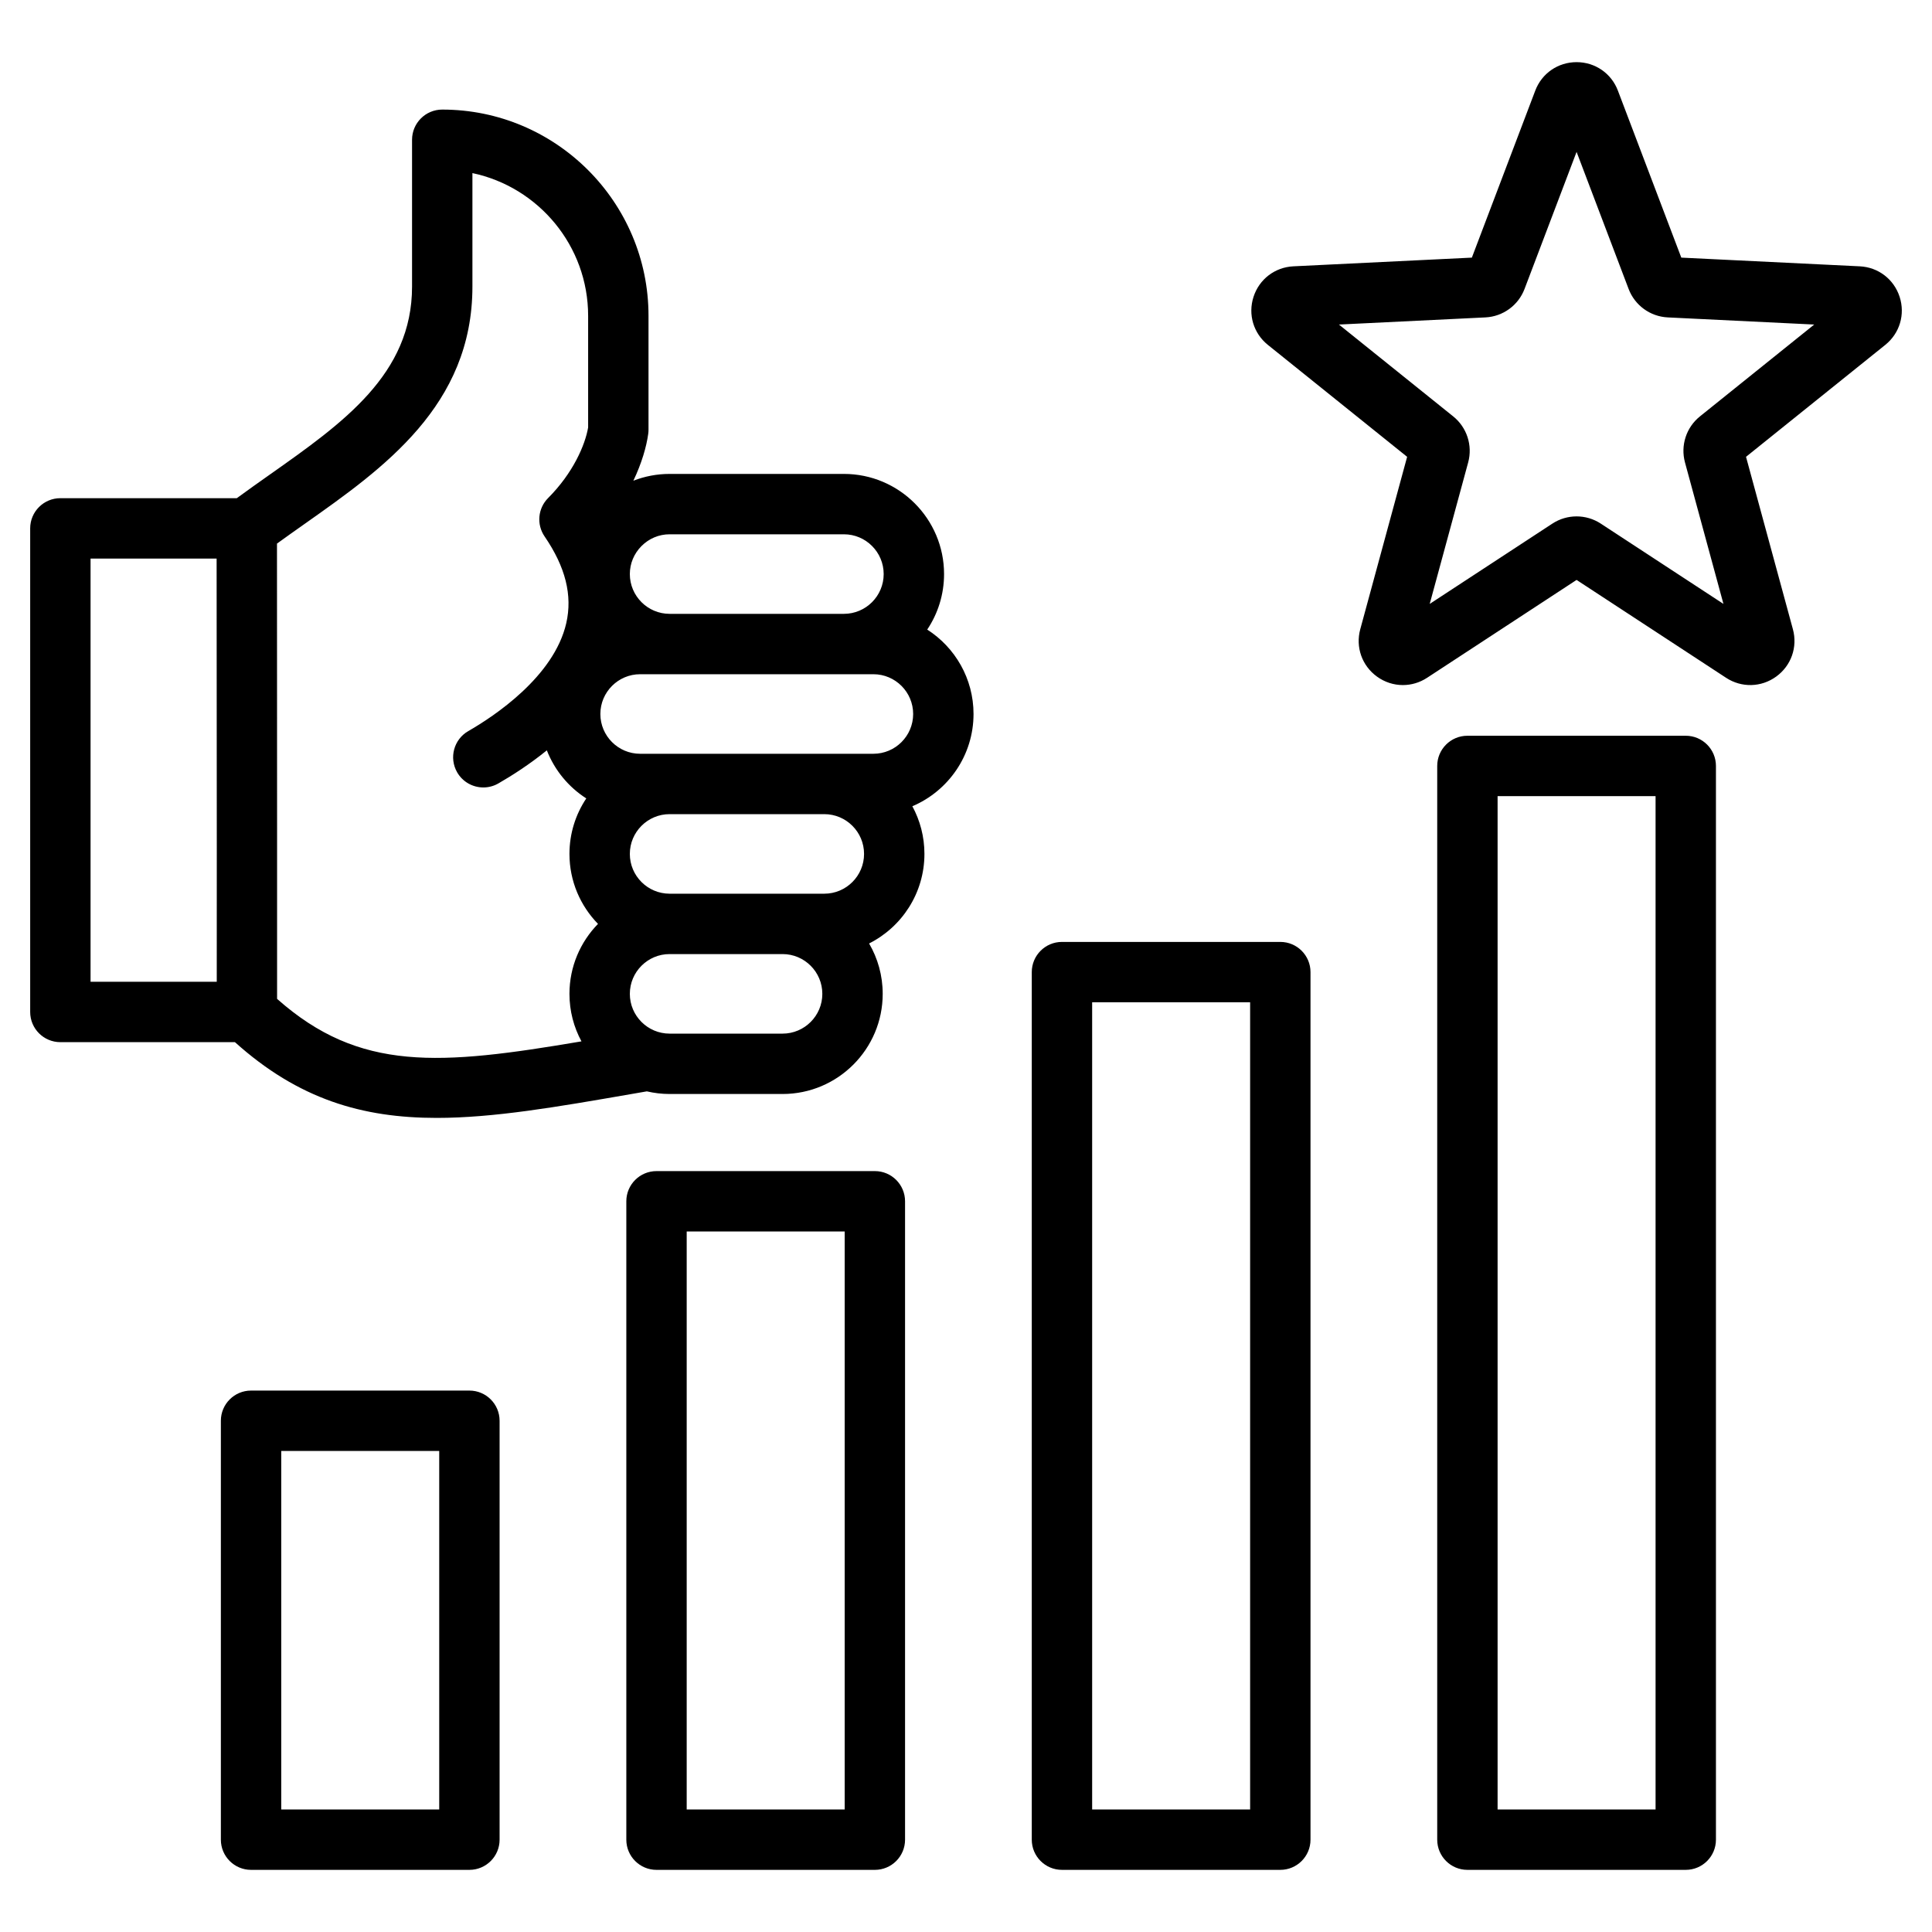
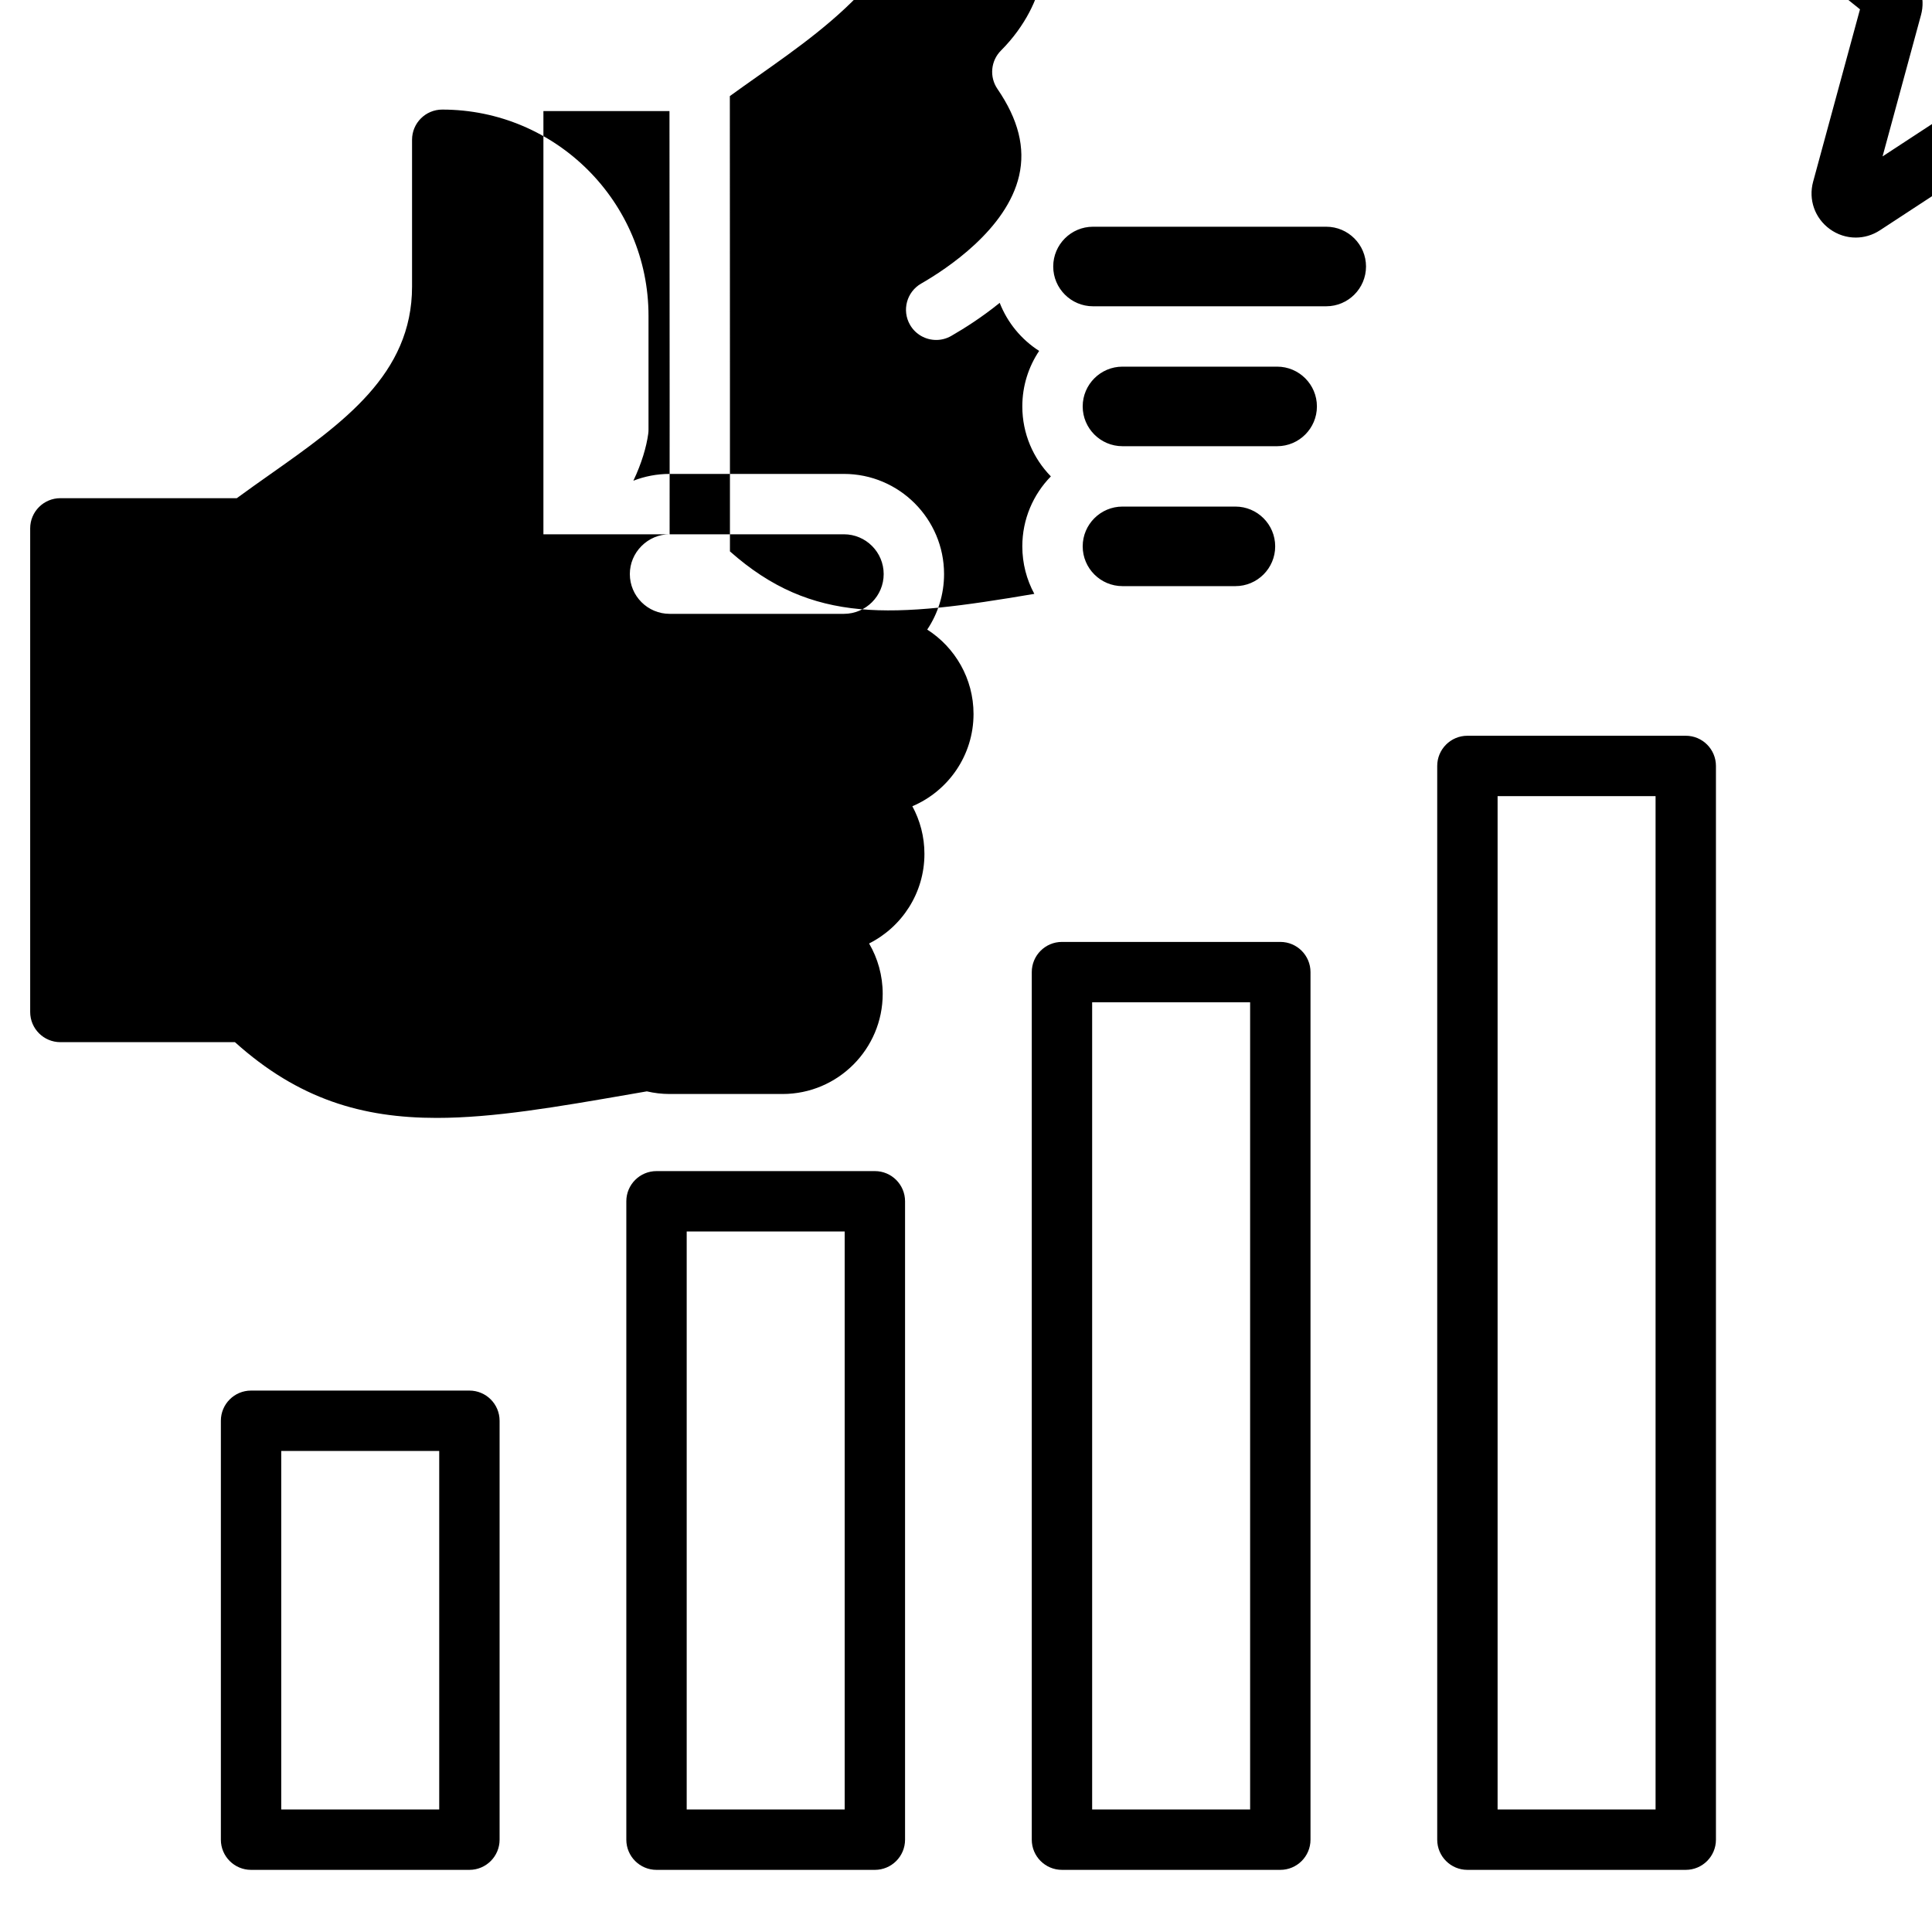
<svg xmlns="http://www.w3.org/2000/svg" id="Layer_1" viewBox="0 0 512 512">
-   <path d="m231.849 310.354h-57.867c-4.418 0-8 3.582-8 8v169.18c0 4.418 3.582 8 8 8h57.867c4.418 0 8-3.582 8-8v-169.18c0-4.418-3.582-8-8-8zm-8 169.179h-41.867v-153.18h41.867zm-99.451-111.015h-57.866c-4.418 0-8 3.582-8 8v111.015c0 4.418 3.582 8 8 8h57.866c4.418 0 8-3.582 8-8v-111.015c0-4.418-3.582-8-8-8zm-8 111.014h-41.866v-95.015h41.866zm330.346-284.55h-57.866c-4.418 0-8 3.582-8 8v284.55c0 4.418 3.582 8 8 8h57.866c4.418 0 8-3.582 8-8v-284.55c0-4.418-3.582-8-8-8zm-8 284.55h-41.866v-268.55h41.866zm-99.447-229.914h-57.866c-4.418 0-8 3.582-8 8v229.914c0 4.418 3.582 8 8 8h57.866c4.418 0 8-3.582 8-8v-229.914c0-4.418-3.582-8-8-8zm-8 229.914h-41.866v-213.914h41.866zm-85.571-312.686c2.817-4.214 4.461-9.274 4.461-14.712 0-14.634-11.906-26.541-26.54-26.541h-46.19s0 0-.001 0c-3.337 0-6.581.624-9.606 1.803 2.205-4.63 3.462-8.965 3.939-12.425.05-.362.075-.727.075-1.093v-30.179c0-30.139-24.522-54.659-54.665-54.659-4.418 0-8 3.582-8 8v38.907c0 23.248-18.298 36.147-37.671 49.805-2.896 2.042-5.868 4.141-8.772 6.272h-46.756c-4.418 0-8 3.582-8 8v128.16c0 4.418 3.582 8 8 8h46.263c16.851 15.151 33.796 20.073 53.469 20.073 15.113 0 31.837-2.9 51.364-6.287l4.327-.749c1.939.453 3.957.7 6.032.7h29.931c14.635 0 26.541-11.906 26.541-26.54 0-4.864-1.314-9.425-3.607-13.35 8.689-4.365 14.666-13.365 14.666-23.734 0-4.57-1.161-8.874-3.203-12.632 9.519-4.036 16.214-13.475 16.215-24.449-.001-9.386-4.898-17.65-12.272-22.37zm-68.271-25.253c.001 0 .001 0 0 0h46.191c5.812 0 10.54 4.729 10.54 10.541s-4.729 10.541-10.541 10.541h-46.188c-5.812 0-10.542-4.729-10.542-10.541 0-2.795 1.102-5.437 3.103-7.438s4.642-3.103 7.437-3.103zm-120.012 118.591h-33.443v-112.16h33.408c.057 68.519.056 99.481.035 112.16zm15.989 4.527c.004-1.204.006-79.954-.027-120.653 2.375-1.724 4.807-3.443 7.341-5.23 20.836-14.688 44.452-31.337 44.452-62.881v-30.075c17.494 3.694 30.665 19.251 30.665 37.827v29.576c-.778 4.606-3.965 12.065-10.6 18.706-2.721 2.723-3.116 6.999-.941 10.175 5.549 8.102 7.43 15.618 5.749 22.978-3.248 14.228-19.242 24.749-25.968 28.611-3.831 2.2-5.153 7.09-2.953 10.921 1.479 2.576 4.174 4.017 6.945 4.017 1.351 0 2.721-.343 3.977-1.064 3.65-2.096 8.229-5.028 12.85-8.77 2.06 5.268 5.748 9.726 10.453 12.738-2.815 4.213-4.46 9.274-4.46 14.711 0 7.208 2.889 13.754 7.567 18.542-4.679 4.788-7.567 11.333-7.567 18.541 0 4.553 1.154 8.842 3.183 12.591-37.601 6.37-58.758 8.162-80.666-11.261zm133.955 9.21h-29.931c-5.812 0-10.541-4.729-10.541-10.541s4.729-10.541 10.542-10.541h.025 29.897.007c5.812 0 10.541 4.729 10.541 10.542.001 5.811-4.728 10.54-10.54 10.54zm11.059-37.082h-40.991c-5.812-.001-10.541-4.729-10.541-10.542s4.729-10.541 10.542-10.541h40.989c5.812 0 10.54 4.729 10.54 10.541.001 5.813-4.727 10.542-10.539 10.542zm13.01-37.082h-61.811c-5.812 0-10.541-4.728-10.541-10.54 0-5.813 4.729-10.542 10.541-10.542h61.811c5.812 0 10.541 4.729 10.542 10.541-.001 5.812-4.729 10.541-10.542 10.541zm271.965-121.105c-1.518-4.668-5.665-7.838-10.565-8.076l-47.292-2.306-16.806-44.265c-1.739-4.579-6.035-7.538-10.947-7.538-4.911 0-9.208 2.959-10.946 7.539l-16.805 44.264-47.291 2.305c-4.902.238-9.05 3.409-10.567 8.077-1.517 4.667-.025 9.67 3.8 12.745l36.905 29.663-12.421 45.688c-1.288 4.735.445 9.659 4.416 12.544 2.065 1.501 4.469 2.256 6.878 2.256 2.221 0 4.447-.642 6.417-1.931l39.614-25.933 39.616 25.933c4.105 2.688 9.323 2.558 13.294-.325 3.97-2.884 5.704-7.808 4.417-12.544l-12.422-45.689 36.905-29.663c3.825-3.074 5.317-8.077 3.8-12.744zm-52.918 31.696c-3.63 2.917-5.186 7.706-3.964 12.198l10.194 37.494-32.509-21.28c-1.948-1.276-4.18-1.914-6.413-1.914-2.232 0-4.466.638-6.414 1.913l-32.508 21.28 10.193-37.493c1.222-4.493-.334-9.281-3.964-12.198l-30.285-24.342 38.806-1.892c4.652-.225 8.728-3.184 10.381-7.539l13.791-36.324 13.791 36.324c1.653 4.355 5.729 7.314 10.377 7.539l38.809 1.892z" />
+   <path d="m231.849 310.354h-57.867c-4.418 0-8 3.582-8 8v169.18c0 4.418 3.582 8 8 8h57.867c4.418 0 8-3.582 8-8v-169.18c0-4.418-3.582-8-8-8zm-8 169.179h-41.867v-153.18h41.867zm-99.451-111.015h-57.866c-4.418 0-8 3.582-8 8v111.015c0 4.418 3.582 8 8 8h57.866c4.418 0 8-3.582 8-8v-111.015c0-4.418-3.582-8-8-8zm-8 111.014h-41.866v-95.015h41.866zm330.346-284.55h-57.866c-4.418 0-8 3.582-8 8v284.55c0 4.418 3.582 8 8 8h57.866c4.418 0 8-3.582 8-8v-284.55c0-4.418-3.582-8-8-8zm-8 284.55h-41.866v-268.55h41.866zm-99.447-229.914h-57.866c-4.418 0-8 3.582-8 8v229.914c0 4.418 3.582 8 8 8h57.866c4.418 0 8-3.582 8-8v-229.914c0-4.418-3.582-8-8-8zm-8 229.914h-41.866v-213.914h41.866zm-85.571-312.686c2.817-4.214 4.461-9.274 4.461-14.712 0-14.634-11.906-26.541-26.54-26.541h-46.19s0 0-.001 0c-3.337 0-6.581.624-9.606 1.803 2.205-4.63 3.462-8.965 3.939-12.425.05-.362.075-.727.075-1.093v-30.179c0-30.139-24.522-54.659-54.665-54.659-4.418 0-8 3.582-8 8v38.907c0 23.248-18.298 36.147-37.671 49.805-2.896 2.042-5.868 4.141-8.772 6.272h-46.756c-4.418 0-8 3.582-8 8v128.16c0 4.418 3.582 8 8 8h46.263c16.851 15.151 33.796 20.073 53.469 20.073 15.113 0 31.837-2.9 51.364-6.287l4.327-.749c1.939.453 3.957.7 6.032.7h29.931c14.635 0 26.541-11.906 26.541-26.54 0-4.864-1.314-9.425-3.607-13.35 8.689-4.365 14.666-13.365 14.666-23.734 0-4.57-1.161-8.874-3.203-12.632 9.519-4.036 16.214-13.475 16.215-24.449-.001-9.386-4.898-17.65-12.272-22.37zm-68.271-25.253c.001 0 .001 0 0 0h46.191c5.812 0 10.54 4.729 10.54 10.541s-4.729 10.541-10.541 10.541h-46.188c-5.812 0-10.542-4.729-10.542-10.541 0-2.795 1.102-5.437 3.103-7.438s4.642-3.103 7.437-3.103zh-33.443v-112.16h33.408c.057 68.519.056 99.481.035 112.16zm15.989 4.527c.004-1.204.006-79.954-.027-120.653 2.375-1.724 4.807-3.443 7.341-5.23 20.836-14.688 44.452-31.337 44.452-62.881v-30.075c17.494 3.694 30.665 19.251 30.665 37.827v29.576c-.778 4.606-3.965 12.065-10.6 18.706-2.721 2.723-3.116 6.999-.941 10.175 5.549 8.102 7.43 15.618 5.749 22.978-3.248 14.228-19.242 24.749-25.968 28.611-3.831 2.2-5.153 7.09-2.953 10.921 1.479 2.576 4.174 4.017 6.945 4.017 1.351 0 2.721-.343 3.977-1.064 3.65-2.096 8.229-5.028 12.85-8.77 2.06 5.268 5.748 9.726 10.453 12.738-2.815 4.213-4.46 9.274-4.46 14.711 0 7.208 2.889 13.754 7.567 18.542-4.679 4.788-7.567 11.333-7.567 18.541 0 4.553 1.154 8.842 3.183 12.591-37.601 6.37-58.758 8.162-80.666-11.261zm133.955 9.21h-29.931c-5.812 0-10.541-4.729-10.541-10.541s4.729-10.541 10.542-10.541h.025 29.897.007c5.812 0 10.541 4.729 10.541 10.542.001 5.811-4.728 10.54-10.54 10.54zm11.059-37.082h-40.991c-5.812-.001-10.541-4.729-10.541-10.542s4.729-10.541 10.542-10.541h40.989c5.812 0 10.54 4.729 10.54 10.541.001 5.813-4.727 10.542-10.539 10.542zm13.01-37.082h-61.811c-5.812 0-10.541-4.728-10.541-10.54 0-5.813 4.729-10.542 10.541-10.542h61.811c5.812 0 10.541 4.729 10.542 10.541-.001 5.812-4.729 10.541-10.542 10.541zm271.965-121.105c-1.518-4.668-5.665-7.838-10.565-8.076l-47.292-2.306-16.806-44.265c-1.739-4.579-6.035-7.538-10.947-7.538-4.911 0-9.208 2.959-10.946 7.539l-16.805 44.264-47.291 2.305c-4.902.238-9.05 3.409-10.567 8.077-1.517 4.667-.025 9.67 3.8 12.745l36.905 29.663-12.421 45.688c-1.288 4.735.445 9.659 4.416 12.544 2.065 1.501 4.469 2.256 6.878 2.256 2.221 0 4.447-.642 6.417-1.931l39.614-25.933 39.616 25.933c4.105 2.688 9.323 2.558 13.294-.325 3.97-2.884 5.704-7.808 4.417-12.544l-12.422-45.689 36.905-29.663c3.825-3.074 5.317-8.077 3.8-12.744zm-52.918 31.696c-3.63 2.917-5.186 7.706-3.964 12.198l10.194 37.494-32.509-21.28c-1.948-1.276-4.18-1.914-6.413-1.914-2.232 0-4.466.638-6.414 1.913l-32.508 21.28 10.193-37.493c1.222-4.493-.334-9.281-3.964-12.198l-30.285-24.342 38.806-1.892c4.652-.225 8.728-3.184 10.381-7.539l13.791-36.324 13.791 36.324c1.653 4.355 5.729 7.314 10.377 7.539l38.809 1.892z" />
</svg>